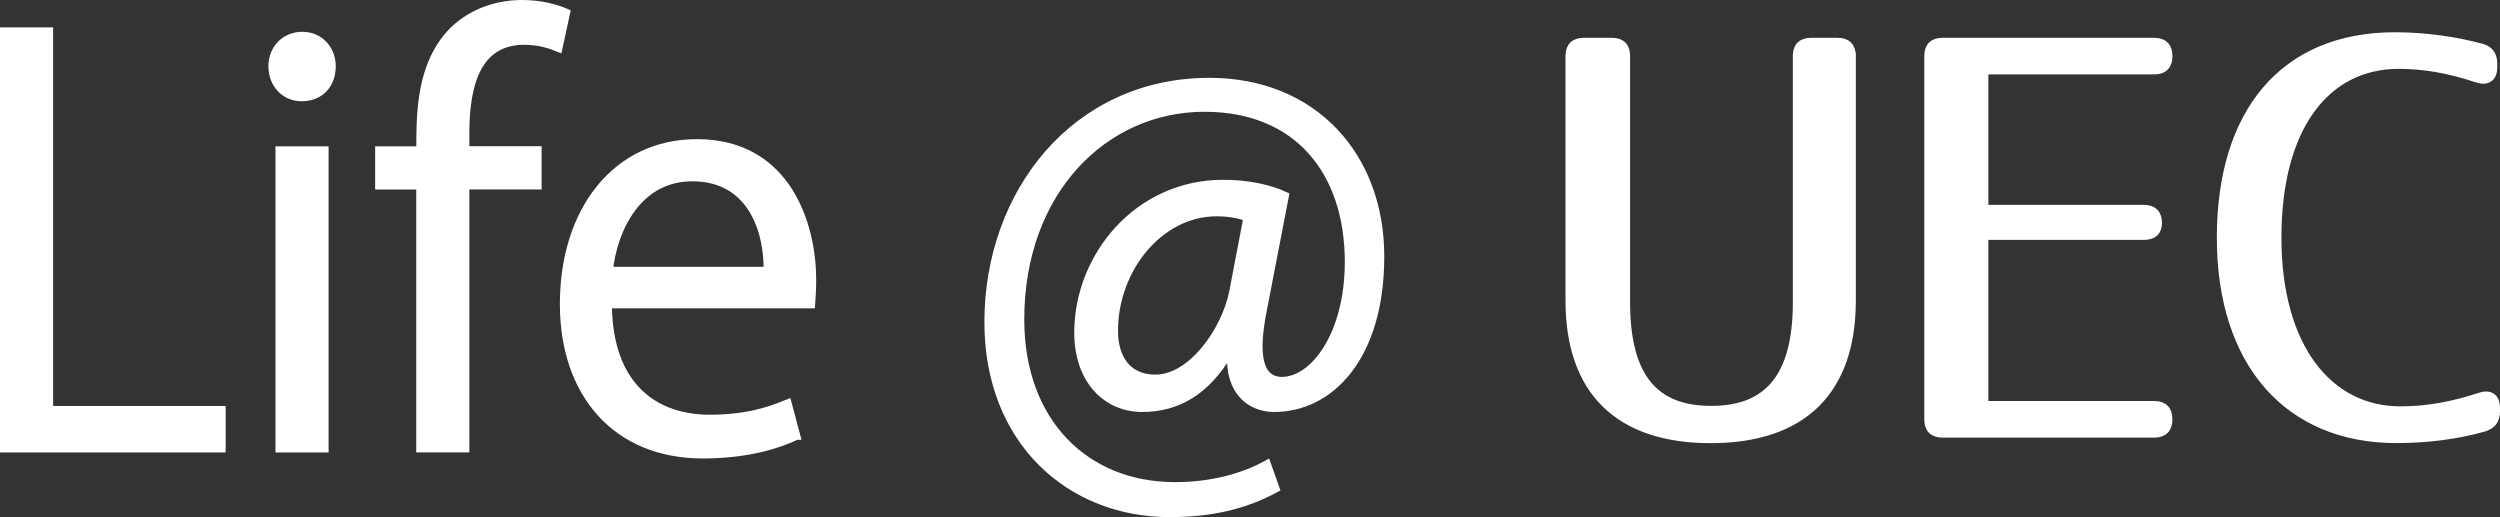
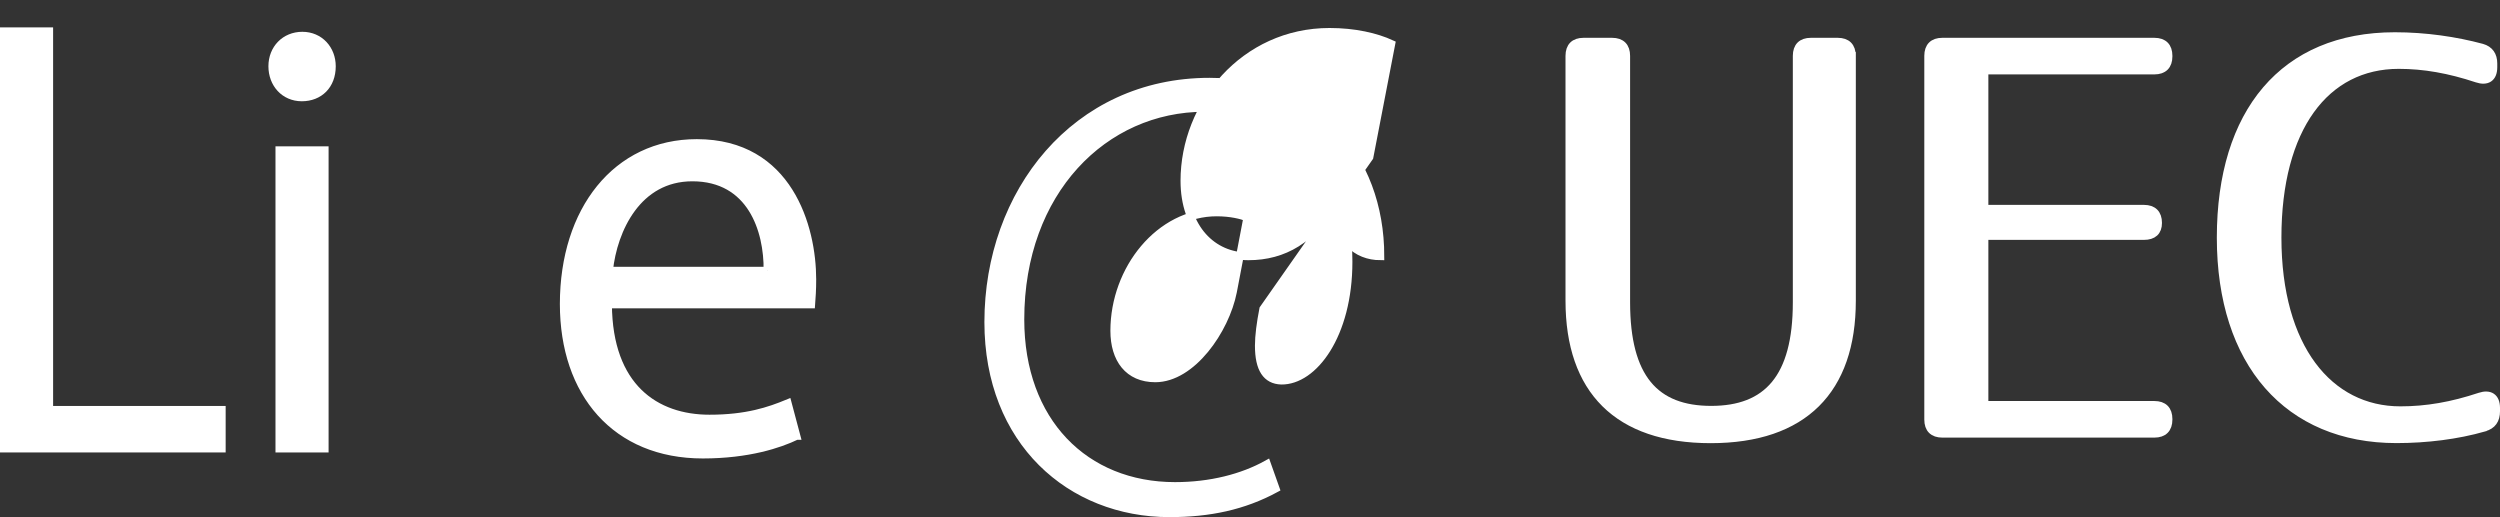
<svg xmlns="http://www.w3.org/2000/svg" id="_レイヤー_2" data-name="レイヤー_2" viewBox="0 0 328.6 67.97">
  <rect x="0" y="0" width="328.6" height="67.97" fill="#333333" stroke="none" />
  <defs>
    <style>
      .cls-1 {
        fill: #fff;
        stroke: #fff;
        stroke-miterlimit: 10;
      }
    </style>
  </defs>
  <g id="_レイヤー_1-2" data-name="レイヤー_1">
    <g>
      <path class="cls-1" d="M29.16,58.97H.5V4.1h5.98v49.76h22.68v5.11Z" />
      <path class="cls-1" d="M39.67,12.81c-2.3,0-3.89-1.8-3.89-4.1s1.66-4.03,3.96-4.03,3.89,1.8,3.89,4.03c0,2.52-1.66,4.1-3.96,4.1ZM42.69,58.97h-5.98V19.73h5.98v39.24Z" />
-       <path class="cls-1" d="M55.22,19.73c0-4.9,0-11.31,4.32-15.7,2.59-2.52,5.98-3.53,9.07-3.53,2.52,0,4.54.58,5.83,1.15l-1.01,4.68c-1.08-.43-2.45-.94-4.54-.94-6.19,0-7.7,5.76-7.7,12.1v2.23h9.5v4.68h-9.5v34.56h-5.98V24.41h-5.4v-4.68h5.4Z" />
      <path class="cls-1" d="M104.69,57.31c-2.23,1.08-6.34,2.45-12.31,2.45-11.45,0-18.29-8.06-18.29-19.8,0-12.31,6.91-21.17,17.5-21.17,12.1,0,15.19,11.09,15.19,17.93,0,1.37-.07,2.38-.14,3.31h-26.71c.07,10.87,6.26,14.98,13.32,14.98,4.9,0,7.85-1.01,10.3-2.02l1.15,4.32ZM100.87,35.57c.07-5.33-2.16-12.24-9.87-12.24-7.2,0-10.37,6.84-10.94,12.24h20.81Z" />
-       <path class="cls-1" d="M166.03,40.61c-.36,1.87-.58,3.53-.58,4.82,0,3.1,1.01,4.54,2.95,4.61,4.25.07,8.86-5.98,8.86-15.62,0-11.95-6.77-20.23-18.94-20.23-13.18,0-24.19,10.95-24.19,27.79,0,13.46,8.5,21.89,20.31,21.89,4.68,0,8.86-1.08,12.1-2.88l1.15,3.24c-4.25,2.3-8.71,3.24-13.97,3.24-13.03,0-23.83-9.43-23.83-25.13,0-16.99,11.45-31.61,29.09-31.61,13.61,0,22.47,9.72,22.47,22.97s-6.62,19.95-13.97,19.95c-3.1,0-5.98-2.16-5.69-7.2h-.29c-2.95,4.97-6.7,7.2-11.38,7.2s-8.42-3.67-8.42-9.94c0-10.01,7.85-19.58,19.08-19.58,3.31,0,6.12.65,8.14,1.58l-2.88,14.91ZM163.94,28.58c-.79-.29-2.16-.65-4.03-.65-7.49,0-13.46,7.42-13.46,15.55,0,3.74,1.87,6.26,5.4,6.26,4.82,0,9.22-6.34,10.22-11.38l1.87-9.79Z" />
+       <path class="cls-1" d="M166.03,40.61c-.36,1.87-.58,3.53-.58,4.82,0,3.1,1.01,4.54,2.95,4.61,4.25.07,8.86-5.98,8.86-15.62,0-11.95-6.77-20.23-18.94-20.23-13.18,0-24.19,10.95-24.19,27.79,0,13.46,8.5,21.89,20.31,21.89,4.68,0,8.86-1.08,12.1-2.88l1.15,3.24c-4.25,2.3-8.71,3.24-13.97,3.24-13.03,0-23.83-9.43-23.83-25.13,0-16.99,11.45-31.61,29.09-31.61,13.61,0,22.47,9.72,22.47,22.97c-3.1,0-5.98-2.16-5.69-7.2h-.29c-2.95,4.97-6.7,7.2-11.38,7.2s-8.42-3.67-8.42-9.94c0-10.01,7.85-19.58,19.08-19.58,3.31,0,6.12.65,8.14,1.58l-2.88,14.91ZM163.94,28.58c-.79-.29-2.16-.65-4.03-.65-7.49,0-13.46,7.42-13.46,15.55,0,3.74,1.87,6.26,5.4,6.26,4.82,0,9.22-6.34,10.22-11.38l1.87-9.79Z" />
      <path class="cls-1" d="M243.43,7.34v32.19c0,11.74-6.34,18.22-18.58,18.22s-18.58-6.48-18.58-18.22V7.34c0-1.22.65-1.87,1.87-1.87h3.75c1.22,0,1.87.65,1.87,1.87v32.4c0,9.94,3.82,14.11,11.16,14.11s11.23-4.18,11.23-14.11V7.34c0-1.22.65-1.87,1.87-1.87h3.53c1.22,0,1.87.65,1.87,1.87Z" />
      <path class="cls-1" d="M285.04,7.34v.07c0,1.22-.65,1.87-1.87,1.87h-22.32v18.15h20.95c1.22,0,1.87.65,1.87,1.87,0,1.15-.65,1.73-1.87,1.73h-20.95v22.18h22.32c1.22,0,1.87.65,1.87,1.87v.07c0,1.22-.65,1.87-1.87,1.87h-27.87c-1.22,0-1.87-.65-1.87-1.87V7.34c0-1.22.65-1.87,1.87-1.87h27.87c1.22,0,1.87.65,1.87,1.87Z" />
      <path class="cls-1" d="M326.51,56.23c-3.53,1.01-7.56,1.51-11.52,1.51-14.26,0-23.11-10.01-23.11-26.5s8.28-26.5,22.9-26.5c4.03,0,7.99.58,11.45,1.51,1.01.29,1.51,1.01,1.51,2.09v.5c0,1.44-.86,1.94-2.16,1.51-3.67-1.22-6.98-1.8-10.3-1.8-9.58,0-15.91,8.21-15.91,22.68s6.77,22.68,16.13,22.68c3.46,0,6.77-.58,10.44-1.8,1.3-.43,2.16.07,2.16,1.51v.43c0,1.15-.5,1.87-1.58,2.16Z" />
    </g>
  </g>
</svg>